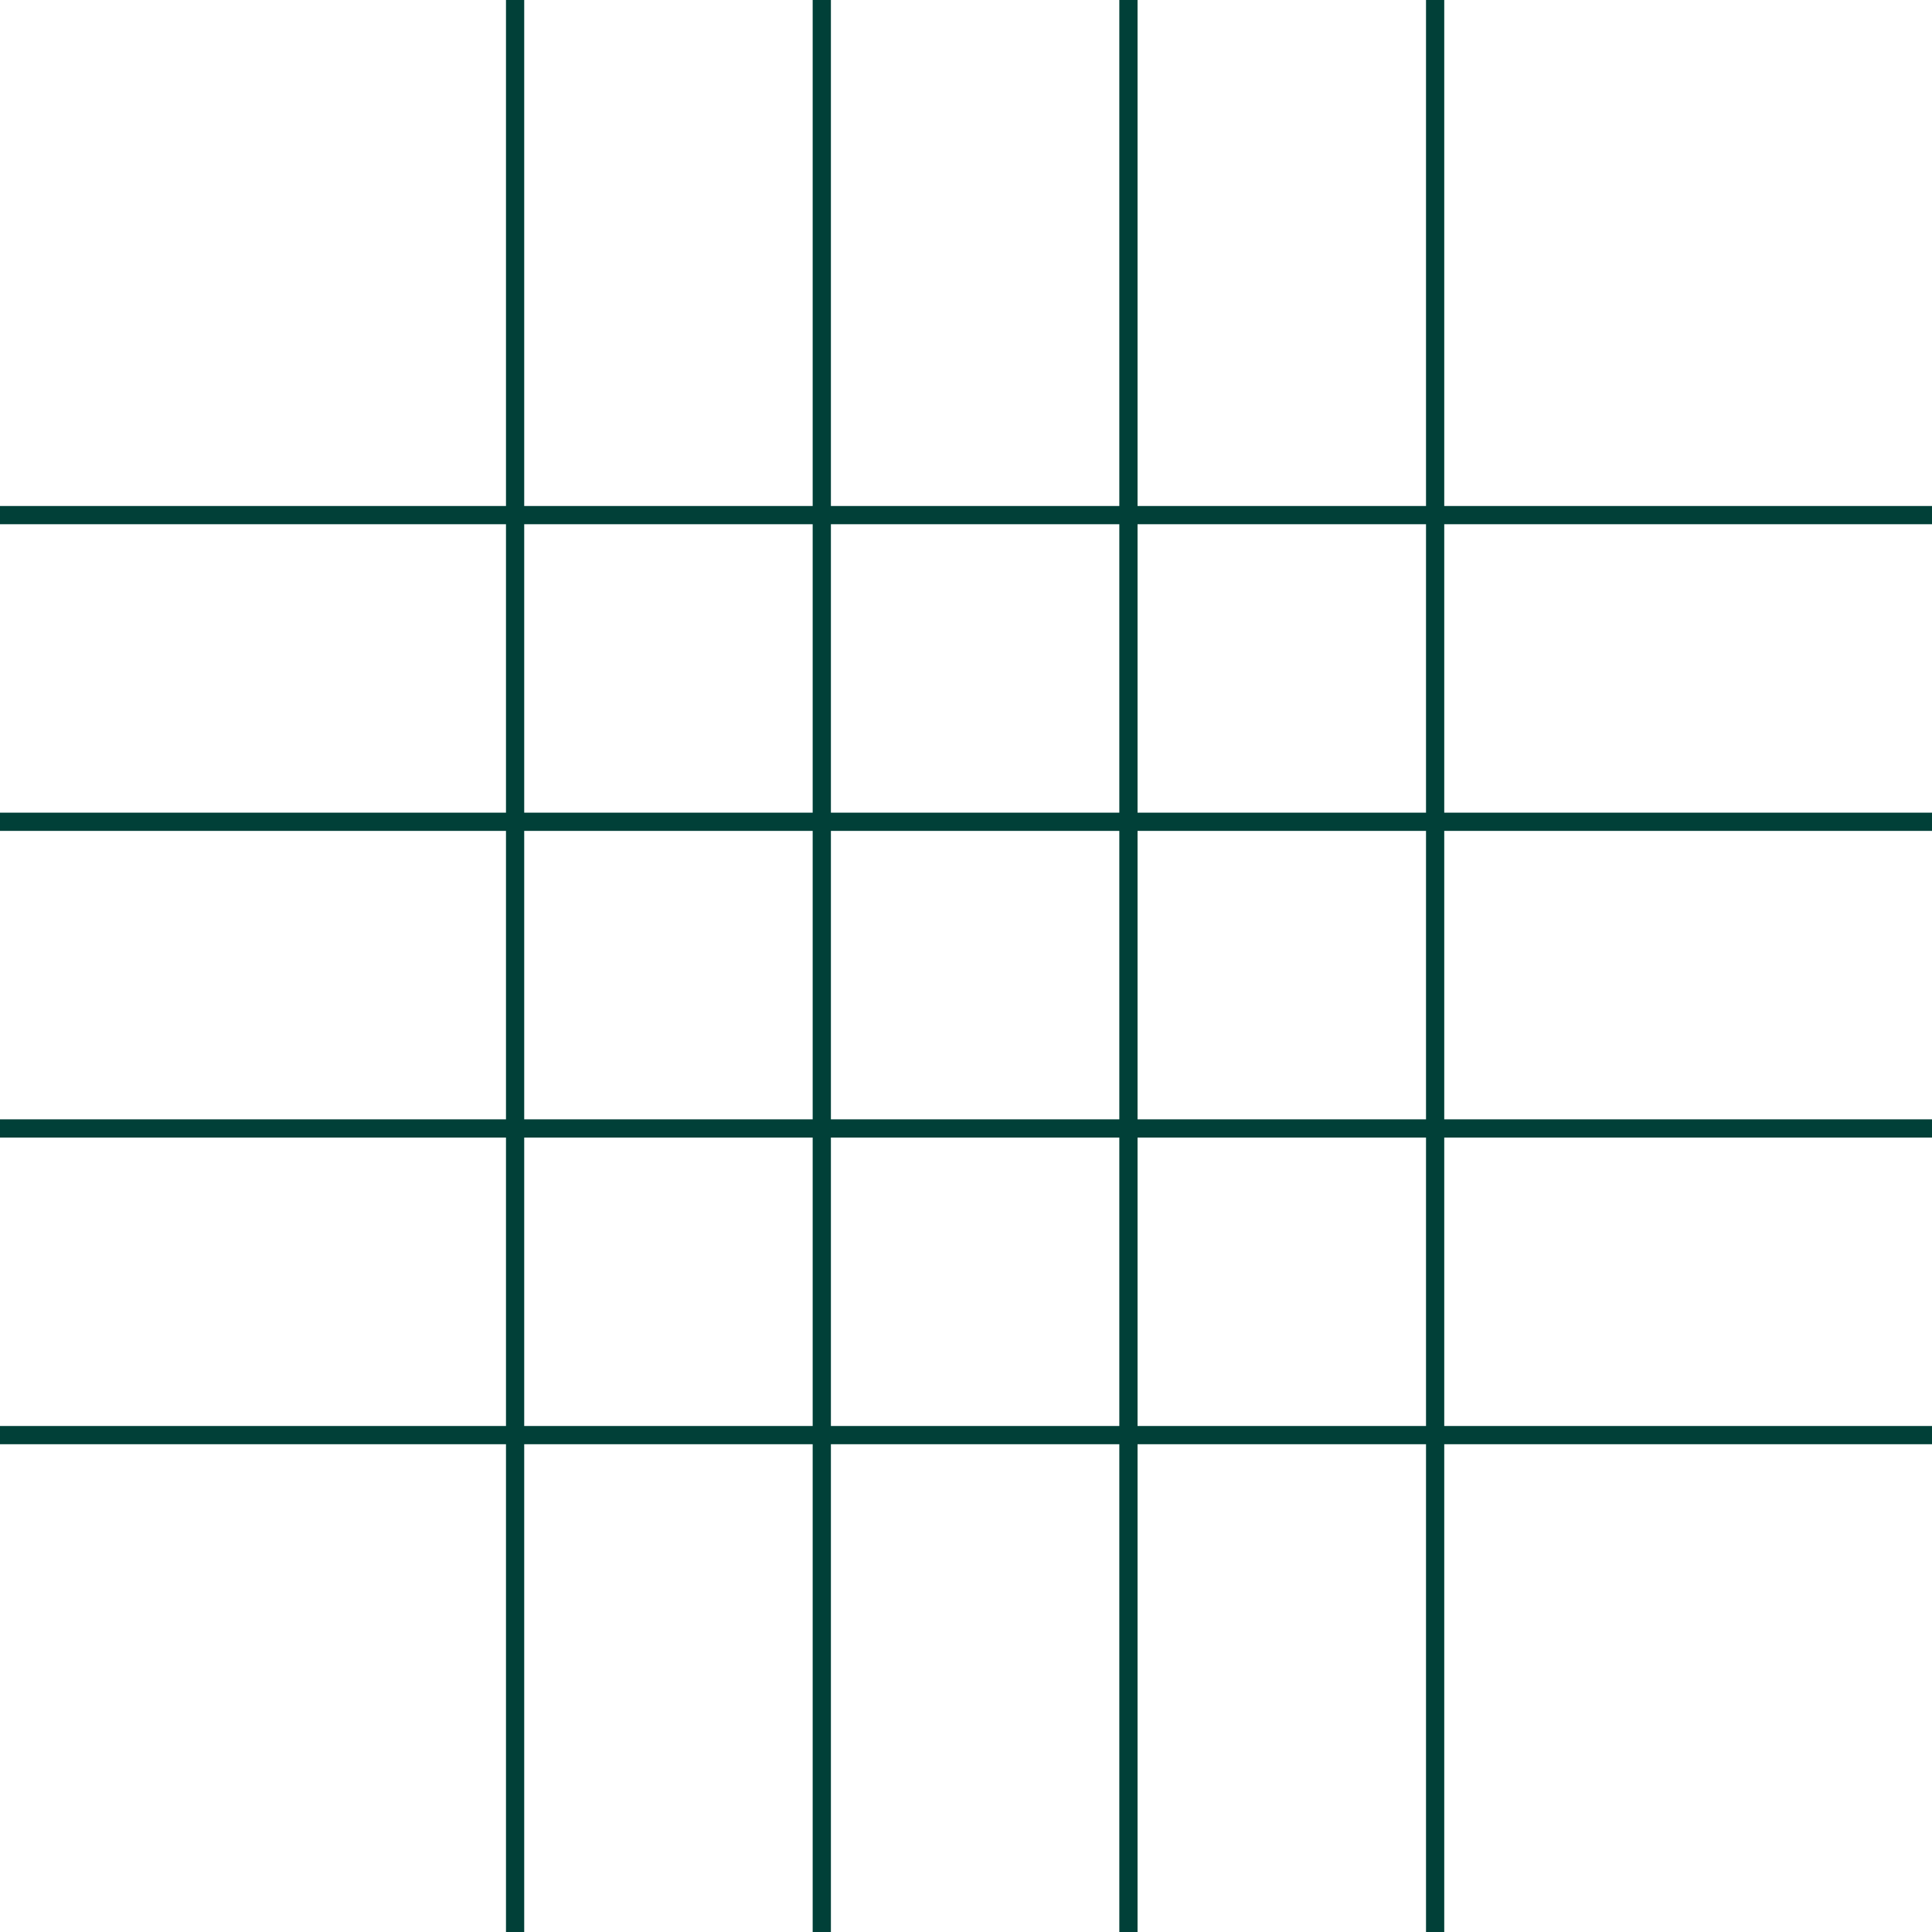
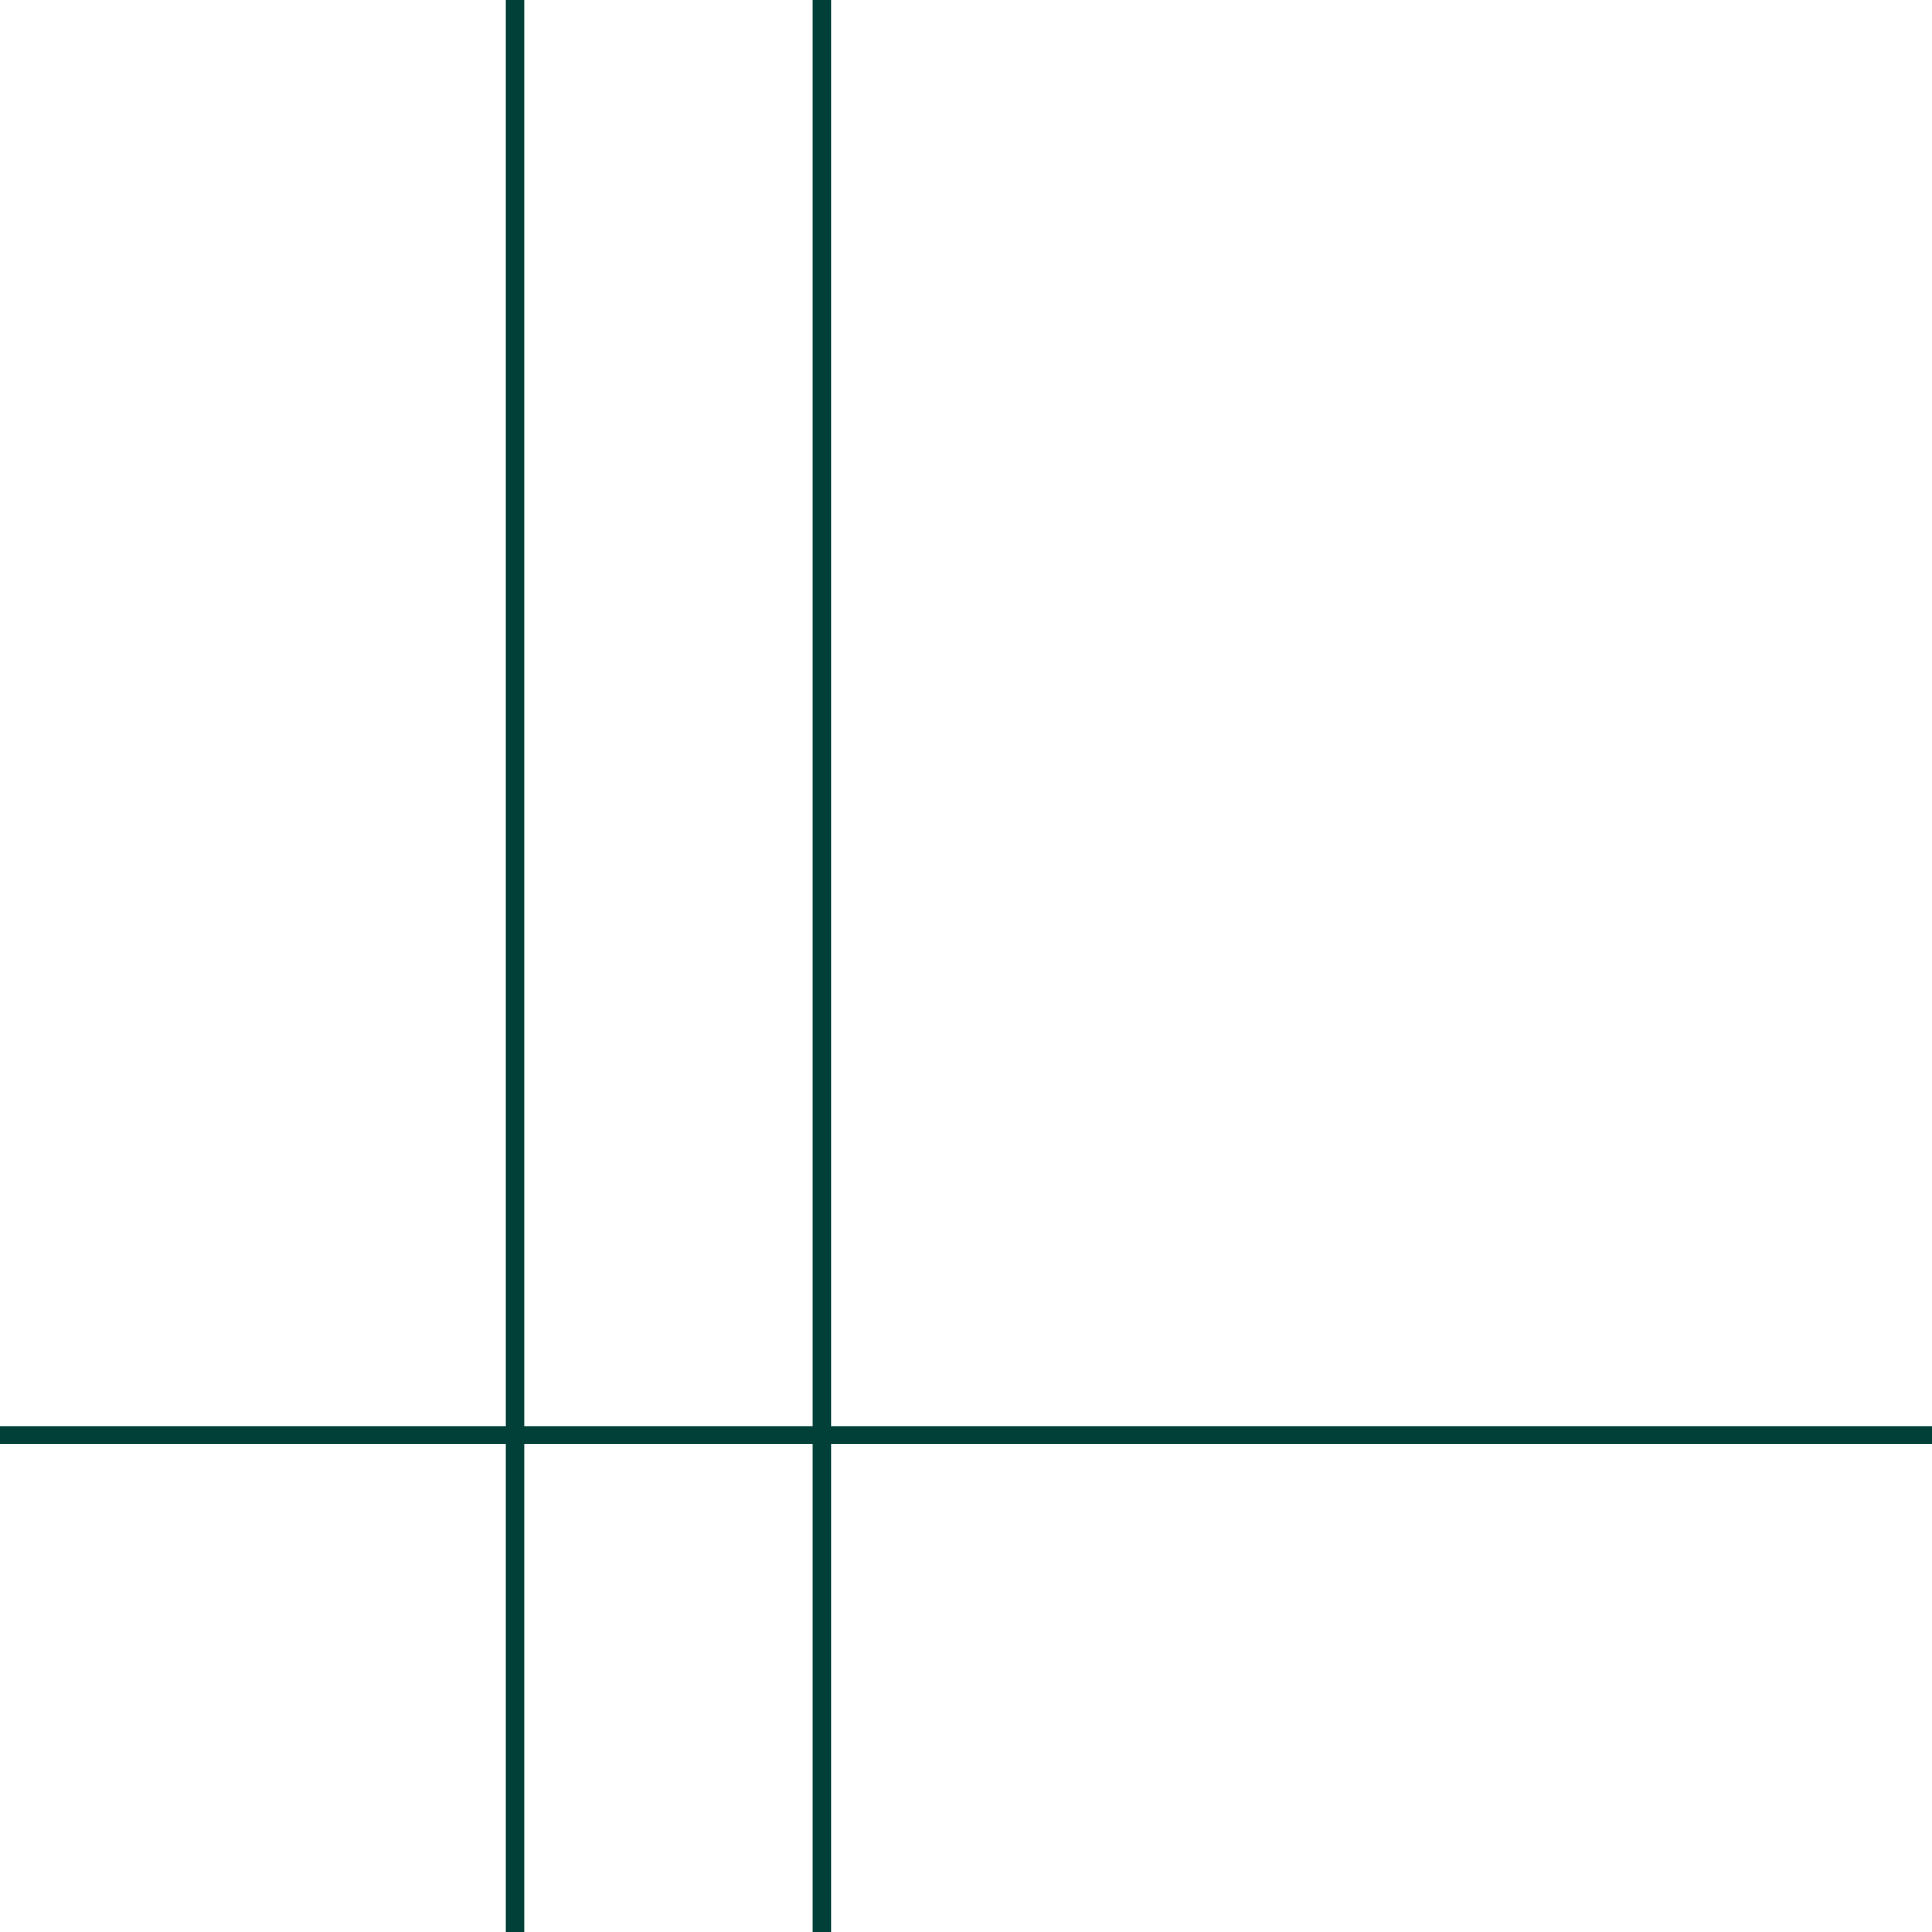
<svg xmlns="http://www.w3.org/2000/svg" width="106" height="106" viewBox="0 0 106 106" fill="none">
  <line x1="28.261" y1="1.69072e-08" x2="28.261" y2="106" stroke="#014038" />
-   <line x1="61.912" y1="1.69072e-08" x2="61.912" y2="106" stroke="#014038" />
  <line x1="45.088" y1="1.69072e-08" x2="45.088" y2="106" stroke="#014038" />
-   <line x1="78.739" y1="1.69072e-08" x2="78.739" y2="106" stroke="#014038" />
-   <line x1="106" y1="28.262" x2="-4.37114e-08" y2="28.262" stroke="#014038" />
-   <line x1="106" y1="61.913" x2="-4.37114e-08" y2="61.913" stroke="#014038" />
-   <line x1="106" y1="45.087" x2="-4.37114e-08" y2="45.087" stroke="#014038" />
  <line x1="106" y1="78.738" x2="-4.37114e-08" y2="78.738" stroke="#014038" />
</svg>